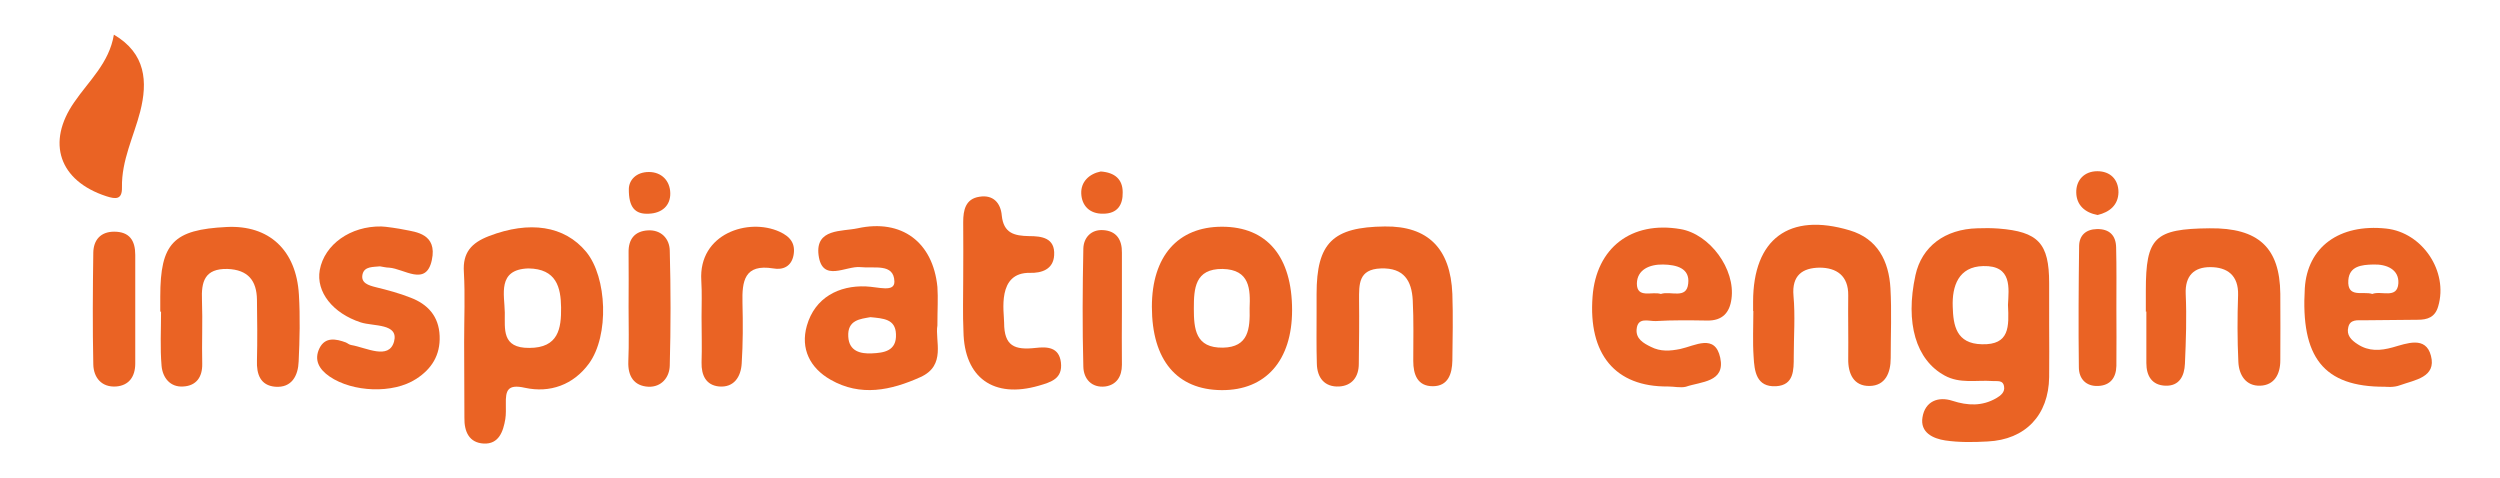
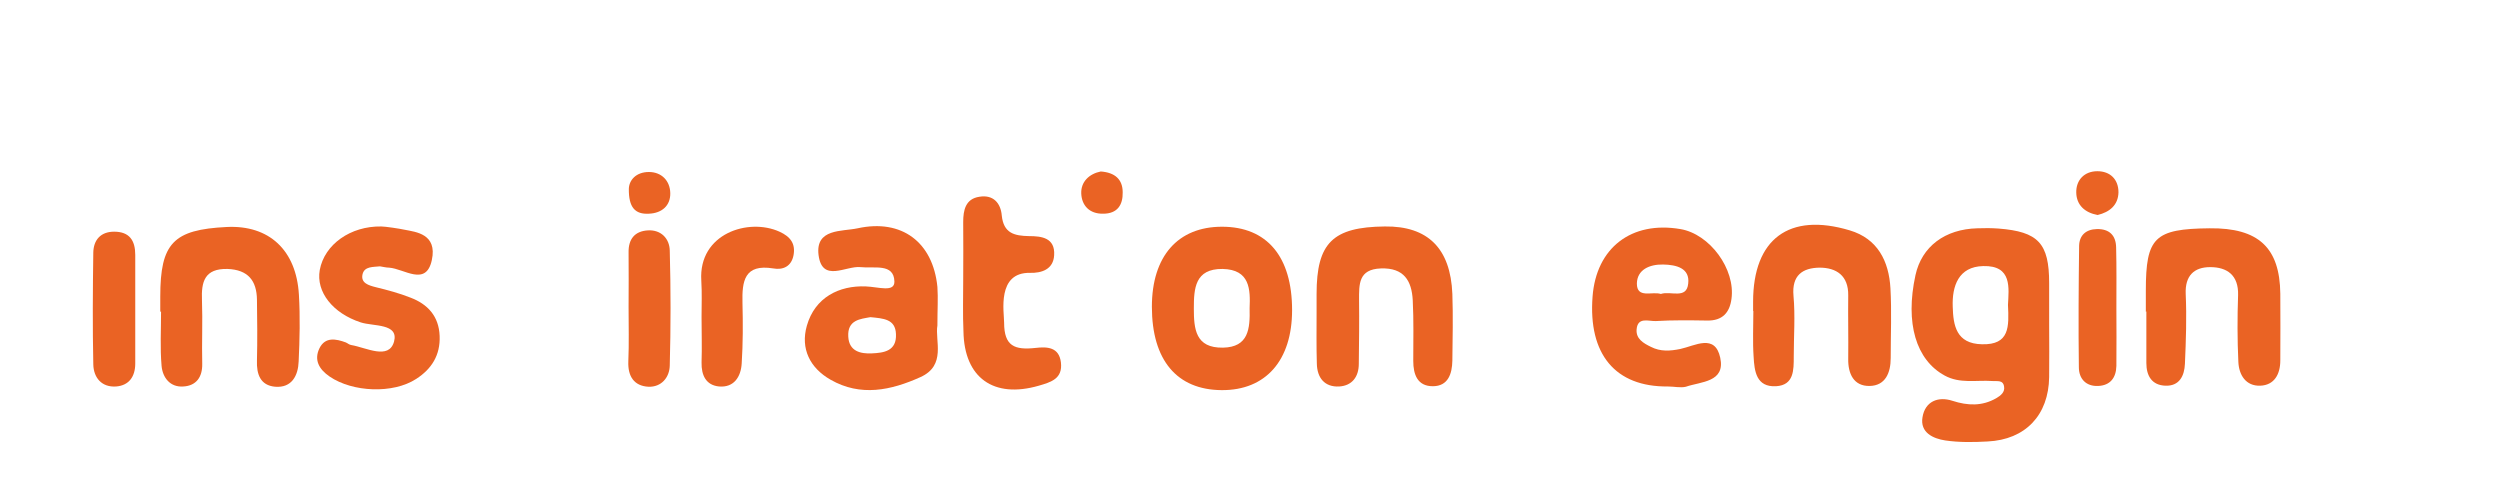
<svg xmlns="http://www.w3.org/2000/svg" version="1.1" baseProfile="basic" id="Layer_1" x="0px" y="0px" viewBox="0 0 959.3 183.6" xml:space="preserve">
  <g>
-     <path id="flame" fill="#EA6324" d="M43.7,13.3C56,20.5,56.7,31.4,53.8,42.8c-2.5,9.7-7.2,18.7-7,29.1c0.1,4.7-2.3,4.6-6,3.4   c-18.1-5.9-23.1-20.6-12.3-36.1C34.1,31,41.9,24.2,43.7,13.3z" />
    <g id="inspiration">
      <path fill="#EA6324" d="M241.3,72.4c0.1-3.2,2.7-6.4,7.7-6.4c4.8,0,8.1,3.3,8.2,8.1c0.1,4.8-3.2,7.7-8.2,7.9    C243.7,82.3,241.2,79.6,241.3,72.4z" />
      <path fill="#EA6324" d="M422.4,65.8c5.4,0.4,8.4,3,8.4,8c0.1,4.8-2,8.2-7.5,8.2c-5.3,0.1-8.2-3.2-8.4-7.7    C414.7,69.8,417.9,66.7,422.4,65.8z" />
      <path fill="#EA6324" d="M61.5,119.6c0-1.9,0-3.9,0-5.8c0-20.5,5-25.7,25.5-26.7c16.2-0.8,26.7,8.8,27.7,26    c0.5,8.5,0.3,17.1-0.1,25.6c-0.2,5.4-2.6,10.2-9,9.7c-5.7-0.5-7.2-4.8-7-10.1c0.2-7.8,0.1-15.5,0-23.3    c-0.1-7.3-3.4-11.5-11.3-11.8c-8.8-0.2-10.1,4.9-9.8,12c0.3,8.1-0.1,16.3,0.1,24.4c0.1,5.1-2.3,8.4-7.2,8.7    c-5.1,0.4-8-3.4-8.4-7.9c-0.6-6.9-0.2-13.9-0.2-20.9C61.8,119.6,61.7,119.6,61.5,119.6z" />
      <path fill="#EA6324" d="M505.2,119.8c0-2.3,0-4.7,0-7c0-19.6,6.2-25.7,26.2-25.9c16.5-0.2,25.2,8.4,25.9,25.9    c0.3,8.5,0.1,17.1,0,25.6c-0.1,5-1.6,9.8-7.5,9.8c-5.9,0-7.5-4.5-7.5-9.7c0-7.8,0.2-15.5-0.2-23.3c-0.4-7.5-3.4-12.5-12.2-12.2    c-8.7,0.3-8.4,6.1-8.4,12.2c0.1,8.1,0,16.3-0.1,24.4c0,5-2.6,8.4-7.5,8.7c-5.6,0.3-8.5-3.3-8.6-8.8    C505.1,133,505.2,126.4,505.2,119.8C505.2,119.8,505.2,119.8,505.2,119.8z" />
      <path fill="#EA6324" d="M145.8,102.2c-2.5,0.3-6-0.1-6.7,3.1c-0.7,3.3,2.3,4.2,5.1,4.9c4.5,1.1,9,2.3,13.3,4    c6.6,2.5,10.9,7.1,11.2,14.7c0.3,7.4-3.1,12.7-9,16.5c-8.9,5.8-24.4,5.1-33.2-0.9c-4.1-2.8-6.1-6.4-3.9-10.9    c2.2-4.4,6.3-3.6,10.1-2.2c0.7,0.3,1.3,0.9,2.1,1c5.8,1,14.4,5.8,16.4-1.3c1.9-7.1-7.9-5.8-12.8-7.4    c-10.7-3.5-17.2-11.7-15.7-20.1c1.8-9.8,11.8-16.9,23.6-16.7c1.5,0,6.9,0.8,9.2,1.3c3.9,0.8,12.4,1.5,10.2,11.6    c-2.2,10.3-10.6,3.3-16.4,2.9C148.2,102.7,147.1,102.4,145.8,102.2z" />
      <path fill="#EA6324" d="M369.6,107.4c0-7.4,0.1-14.8,0-22.2c0-4.6,0.9-8.9,6.2-9.7c5.3-0.9,8.2,2.4,8.6,7.2    c0.7,6.8,4.8,7.8,10.5,7.9c4.7,0,10,0.6,9.6,7.3c-0.3,5.6-5,6.9-9.2,6.8c-12.9-0.3-10,15.1-10,19.1c0,9,4,10.6,12.1,9.7    c4.3-0.5,9-0.4,9.7,5.6c0.7,6.2-3.7,7.5-8.5,8.9c-17.3,5-28.6-3-28.9-20.8C369.4,120.6,369.6,114,369.6,107.4z" />
      <path fill="#EA6324" d="M269.2,121.6c0-5.1,0.2-8.8-0.1-14c-1.1-18,18.1-24.1,30-18.7c4.2,1.9,6.2,4.6,5.4,9    c-0.8,4.3-4,5.8-7.8,5.1c-11.1-1.8-12,4.9-11.8,13.2c0.2,7.8,0.2,15.5-0.3,23.3c-0.3,5-2.9,9.3-8.7,8.8c-5-0.5-6.8-4.3-6.7-9.2    C269.4,133.3,269.2,127.5,269.2,121.6z" />
      <path fill="#EA6324" d="M241.2,117.8c0-7,0.1-14,0-20.9c-0.1-5.2,2.4-8.2,7.4-8.5c5.1-0.3,8.3,3.2,8.4,7.7    c0.4,14.7,0.4,29.5,0,44.2c-0.1,4.5-3.2,8.3-8.2,8.1c-5.5-0.3-7.9-4-7.7-9.6C241.4,131.8,241.2,124.8,241.2,117.8z" />
      <path fill="#EA6324" d="M51.9,118.6c0,7,0,13.9,0,20.9c0,5-2.4,8.4-7.3,8.8c-5.6,0.4-8.7-3.4-8.8-8.5c-0.3-14.3-0.2-28.6,0-42.9    c0.1-4.8,2.8-8,8-8c5.9,0,8.1,3.4,8.1,8.9C51.9,104.7,51.9,111.7,51.9,118.6z" />
-       <path fill="#EA6324" d="M430.5,119.1c0,7-0.1,13.9,0,20.9c0,4.5-2.1,7.7-6.4,8.3c-5.2,0.6-8.3-2.9-8.4-7.6    c-0.4-15.1-0.3-30.2,0-45.3c0.1-4.2,3-7.4,7.6-7.1c5.1,0.3,7.3,3.7,7.2,8.7C430.5,104.4,430.5,111.7,430.5,119.1z" />
-       <path fill="#EA6324" d="M178.1,131.2c0-8.9,0.4-17.9-0.1-26.8c-0.5-7.5,2.9-11.2,9.6-13.8c15.6-6,29-4,37.3,6    c8.1,9.8,8.9,32.2,1.1,42.9c-6,8.2-15,11.4-24.6,9.3c-6.7-1.5-7.4,1.1-7.3,6.2c0,1.9,0.1,3.9-0.2,5.8c-0.8,4.8-2.5,9.7-8.3,9.4    c-5.6-0.3-7.5-4.6-7.4-9.9C178.2,150.7,178.1,141,178.1,131.2z M193.7,119.9c0.1,6.3-1.3,13.7,9.4,13.6c11.2,0,12.3-7.5,12.2-15.5    c-0.1-7.6-1.7-14.9-12.6-15C190.7,103.4,193.6,113.1,193.7,119.9z" />
      <path fill="#EA6324" d="M495.8,119c0,19.3-10.1,30.8-27,30.7c-17.2-0.1-26.8-11.5-26.8-32c0-19.4,10-30.7,26.9-30.7    C486.2,87,495.8,98.5,495.8,119z M469.1,103.2c-10.6-0.1-11,7.5-11,15.2c0,7.8,0.6,15.2,11.2,15c9.8-0.2,10.4-7.2,10.2-15.1    C479.8,111.1,479.7,103.4,469.1,103.2z" />
      <path fill="#EA6324" d="M359.7,124.9c-1,5.8,3.5,15.3-6.5,19.8c-11.3,5.1-23,7.6-34.5,1c-7.9-4.5-11.6-11.9-9.1-20.7    c3.1-10.9,12.4-15.5,22.6-15.1c5,0.2,11.1,2.4,11-1.9c-0.2-7.1-7.8-4.9-13-5.5c-5.6-0.6-14.7,6.1-16.1-4.6c-1.3-10.3,9-9,15-10.3    c16.9-3.7,28.9,5.3,30.6,22.5C360,114.5,359.7,118.8,359.7,124.9z M325.5,129.2c0.3,5.6,4.7,6.6,9,6.4c4.7-0.2,9.6-0.9,9.3-7.4    c-0.2-5.8-4.8-6-9.8-6.5C330.2,122.4,325.1,122.7,325.5,129.2z" />
    </g>
    <g id="engine">
      <path fill="#EA6324" d="M804.9,82.5c-4.9-0.9-8.1-3.8-8.2-8.6c-0.1-4.8,3.1-8.2,8.1-8.2c4.9,0,8.1,3.1,8.1,8.1    C812.8,78.7,809.5,81.4,804.9,82.5z" />
      <path fill="#EA6324" d="M672.7,119.3c0-1.2,0-2.3,0-3.5c0-24.1,13.8-34.4,37.1-27.4c10.7,3.2,15,11.8,15.6,22.2    c0.5,8.9,0.1,17.8,0.1,26.8c0,5.6-2,10.6-8.1,10.7c-6.1,0.1-8.3-4.7-8.2-10.4c0.1-8.1-0.1-16.3,0-24.4c0.1-7.5-4.5-10.6-11-10.6    c-6.5,0.1-10.7,2.9-10,10.8c0.7,7.7,0.1,15.5,0.1,23.3c0,5.2,0.1,11-6.8,11.4c-7.6,0.4-8.3-5.8-8.6-11.3    c-0.4-5.8-0.1-11.6-0.1-17.5C672.8,119.3,672.7,119.3,672.7,119.3z" />
      <path fill="#EA6324" d="M823.4,119.6c0-2.7,0-5.4,0-8.1c0-20.4,3.3-23.7,24.5-23.9c18.7-0.2,26.9,7.4,27.1,25.1    c0.1,8.5,0,17.1,0,25.6c0,5.3-2.3,9.5-7.7,9.7c-5.5,0.2-8.2-4.1-8.4-9.2c-0.4-8.5-0.4-17.1-0.1-25.6c0.2-7.6-4.2-10.7-10.7-10.7    c-6.2,0-9.7,3.3-9.4,10.3c0.4,8.9,0.1,17.8-0.3,26.8c-0.2,4.6-2.1,8.6-7.5,8.4c-5.2-0.2-7.3-3.8-7.3-8.7c0-6.6,0-13.2,0-19.8    C823.5,119.6,823.4,119.6,823.4,119.6z" />
      <path fill="#EA6324" d="M812.1,118.2c0,7.4,0.1,14.8,0,22.2c-0.1,4.5-2.3,7.5-7,7.7c-4.6,0.2-7.4-2.7-7.4-7.2    c-0.2-15.5-0.1-31.1,0.1-46.6c0.1-4,2.6-6.3,6.8-6.4c4.8-0.1,7.3,2.4,7.4,7C812.2,102.7,812.1,110.4,812.1,118.2z" />
      <path fill="#EA6324" d="M786.3,124.9c0,6.6,0.1,13.2,0,19.8c-0.2,14.6-9.1,24-23.6,24.7c-5.4,0.3-10.9,0.4-16.3-0.4    c-4.6-0.7-9.7-3-8.7-8.9c1-6.1,6-8.1,11.5-6.3c5.9,1.9,11.4,2.1,16.8-1c1.7-1,3.4-2.3,3-4.5c-0.4-2.7-2.9-1.9-4.6-2.1    c-6.1-0.4-12.4,1.1-18.2-2.1c-11-6-15.2-20.1-11.2-38.5c2.4-11,11.3-17.7,23.8-18c2.7-0.1,5.4-0.1,8.1,0.1    c15.2,1.2,19.4,5.6,19.4,20.9C786.3,114.1,786.3,119.5,786.3,124.9z M761,102.1c-9.5,0.2-12,7.7-11.7,15.6    c0.2,7.1,1.3,14.2,11.2,14.4c10.7,0.3,10.4-6.8,10-15.1C770.8,110.6,772.2,101.8,761,102.1z" />
      <path fill="#EA6324" d="M640,148.3c-20.2,0.2-30.6-12.4-28.9-34.5c1.4-18.7,14.9-29.1,33.7-25.9c11.3,1.9,21.2,15.4,19.6,26.8    c-0.7,5.3-3.5,8.4-9.3,8.3c-6.6-0.1-13.2-0.2-19.8,0.2c-2.7,0.1-6.9-1.7-7.3,3.2c-0.3,3.6,2.6,5.3,5.5,6.7    c3.7,1.9,7.4,1.6,11.3,0.8c5.6-1.2,13.3-6,15.3,3.4c2,9.4-7.4,9.1-13.2,11.1C644.9,148.9,642.4,148.3,640,148.3z M647.8,108.8    c0.7-5.9-4.5-7.2-9.6-7.3c-5.3-0.1-10,2-10.1,7.3c0,5.9,5.9,2.9,9.2,4C641,111.5,647.2,115,647.8,108.8z" />
-       <path fill="#EA6324" d="M915.1,148.4c-23.6,0.1-32.3-11.4-30.7-37.8c1-15.8,13.2-24.8,31.2-22.9c14,1.5,23.9,16.5,20,29.8    c-1.2,4.3-4.2,5.2-7.9,5.2c-7,0.1-14,0.1-20.9,0.2c-2.2,0-5-0.4-5.7,2.6c-0.8,3.1,1.1,5,3.6,6.6c4.3,2.8,8.7,2.5,13.4,1.2    c5.4-1.5,12.7-4.5,14.7,3.2c2.2,8.3-6.3,9.3-11.8,11.3C918.4,148.8,915.5,148.4,915.1,148.4z M920.3,108.7    c0.3-5.3-4.5-7.4-9.7-7.2c-4.4,0.1-9.1,0.6-9.5,6c-0.5,7.1,5.7,4.1,9.2,5.3C913.7,111.4,919.9,114.9,920.3,108.7z" />
    </g>
  </g>
</svg>